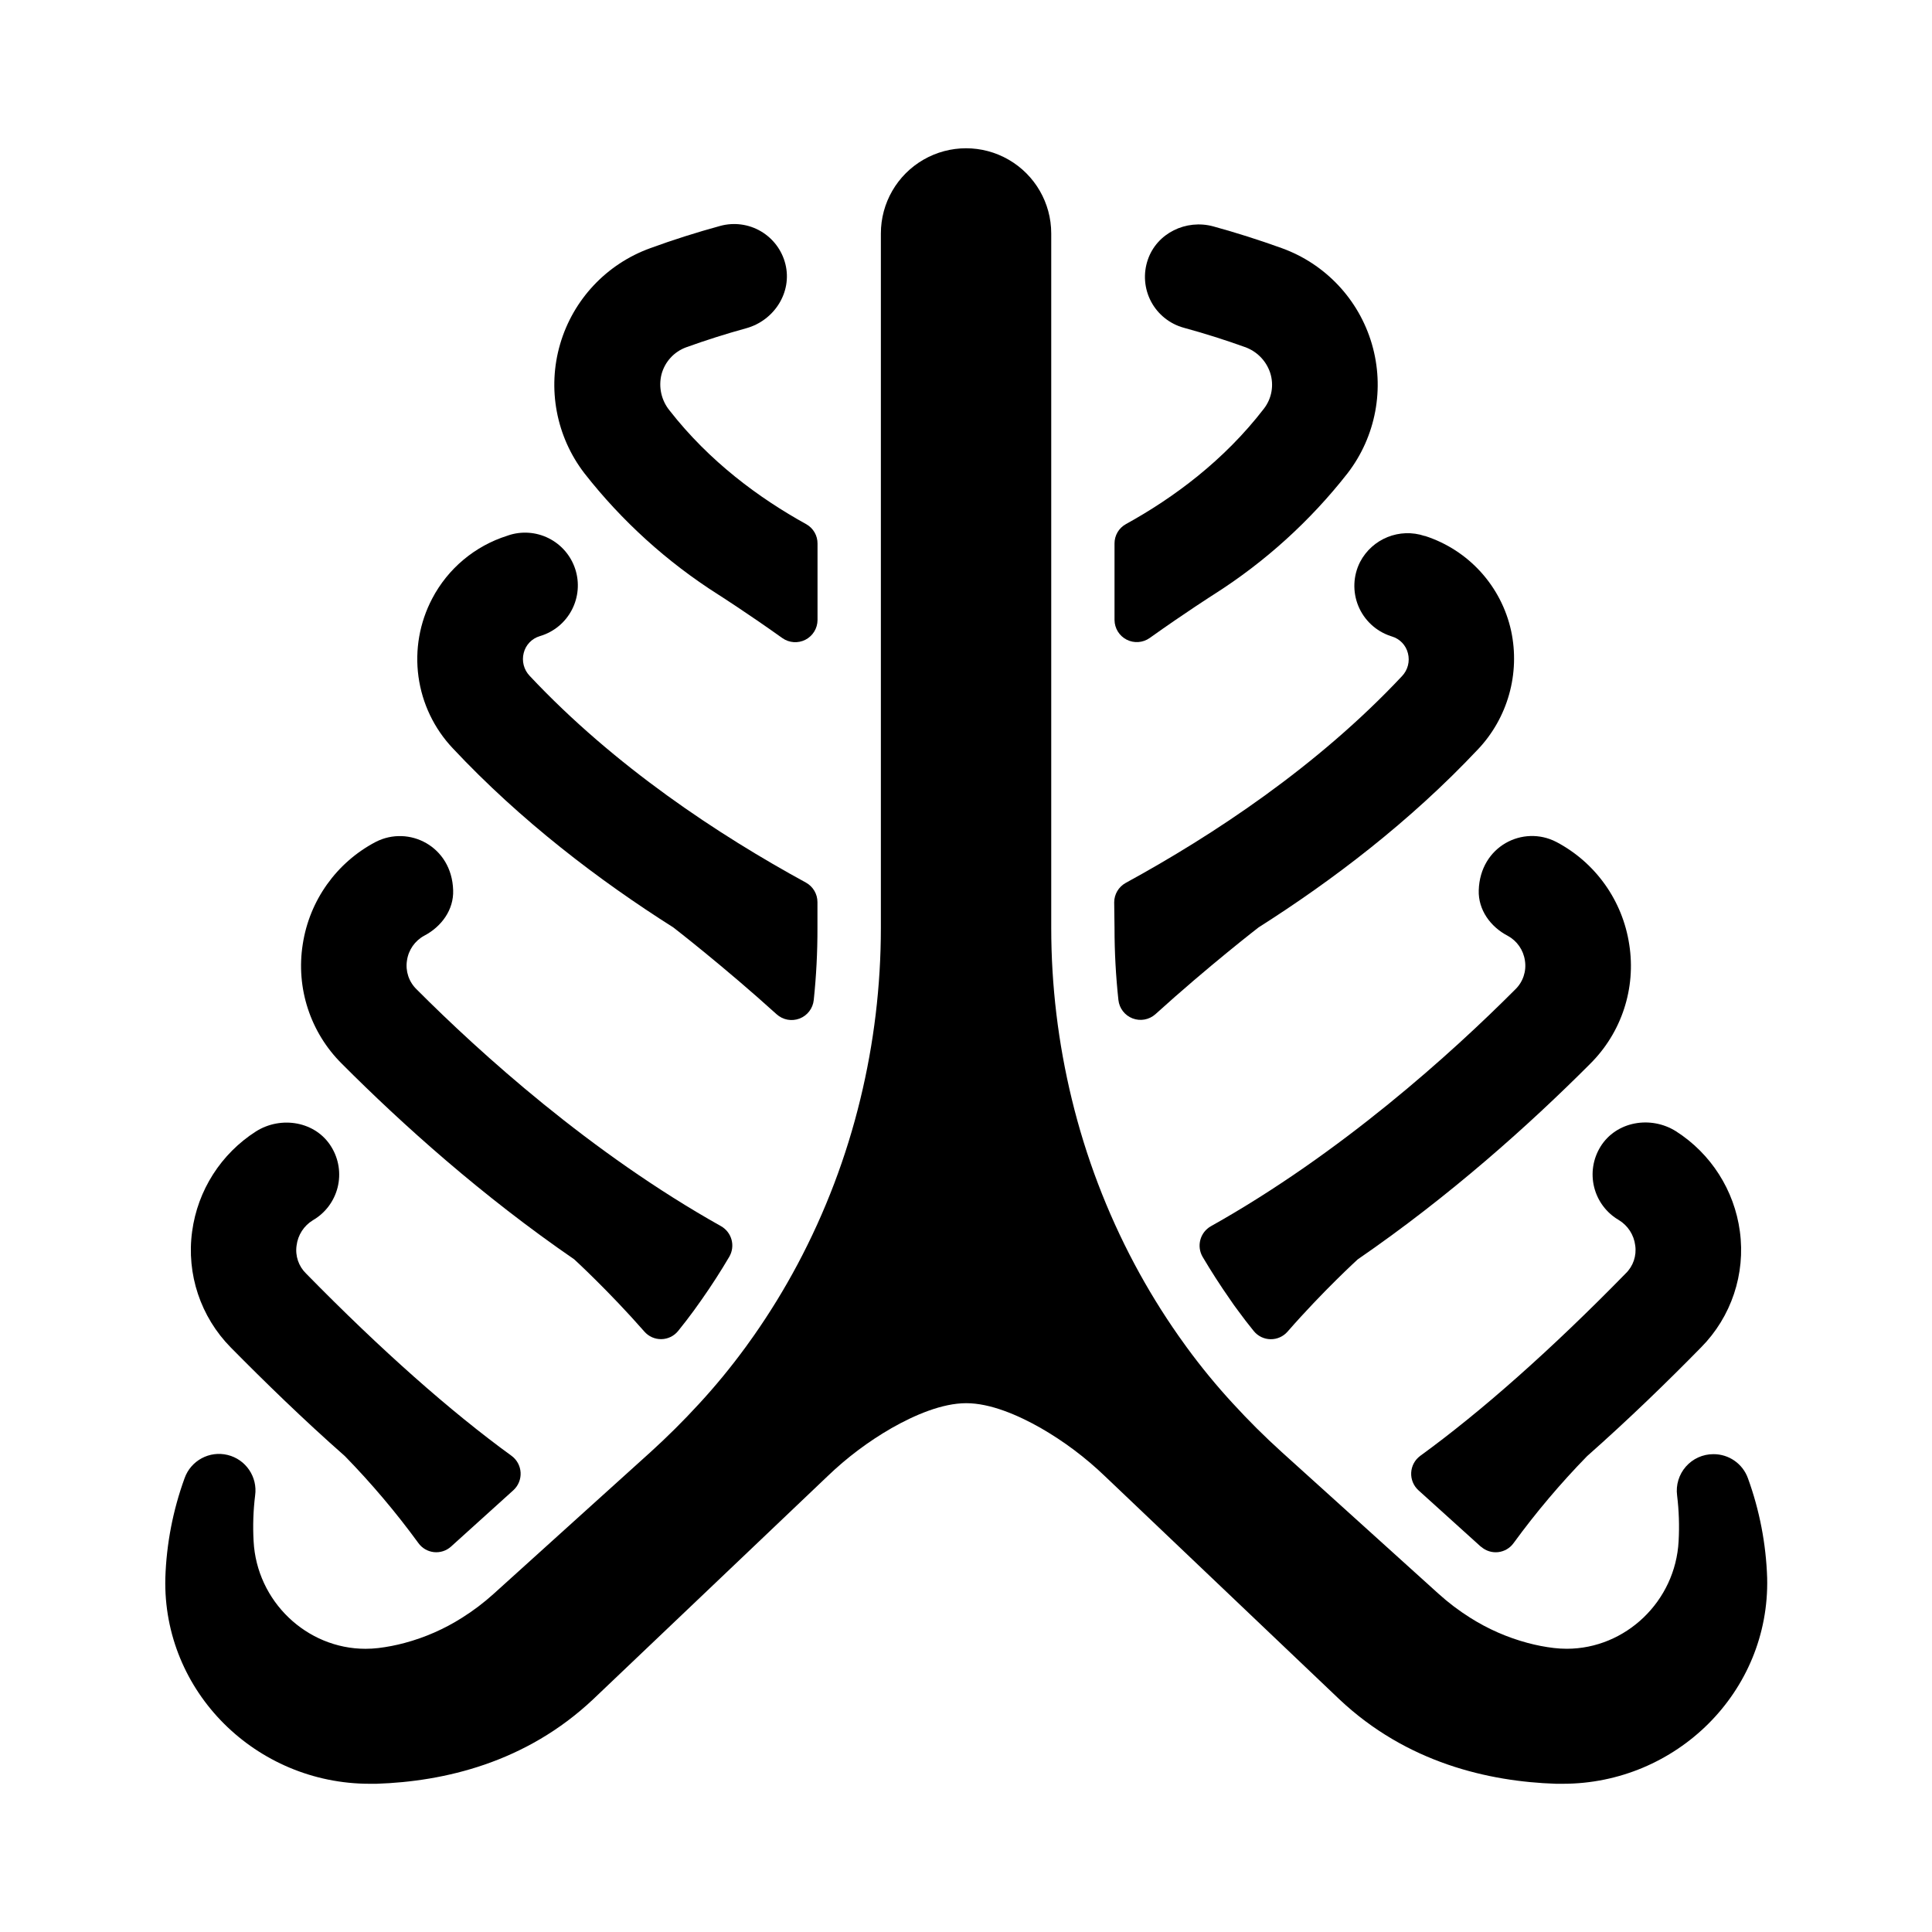
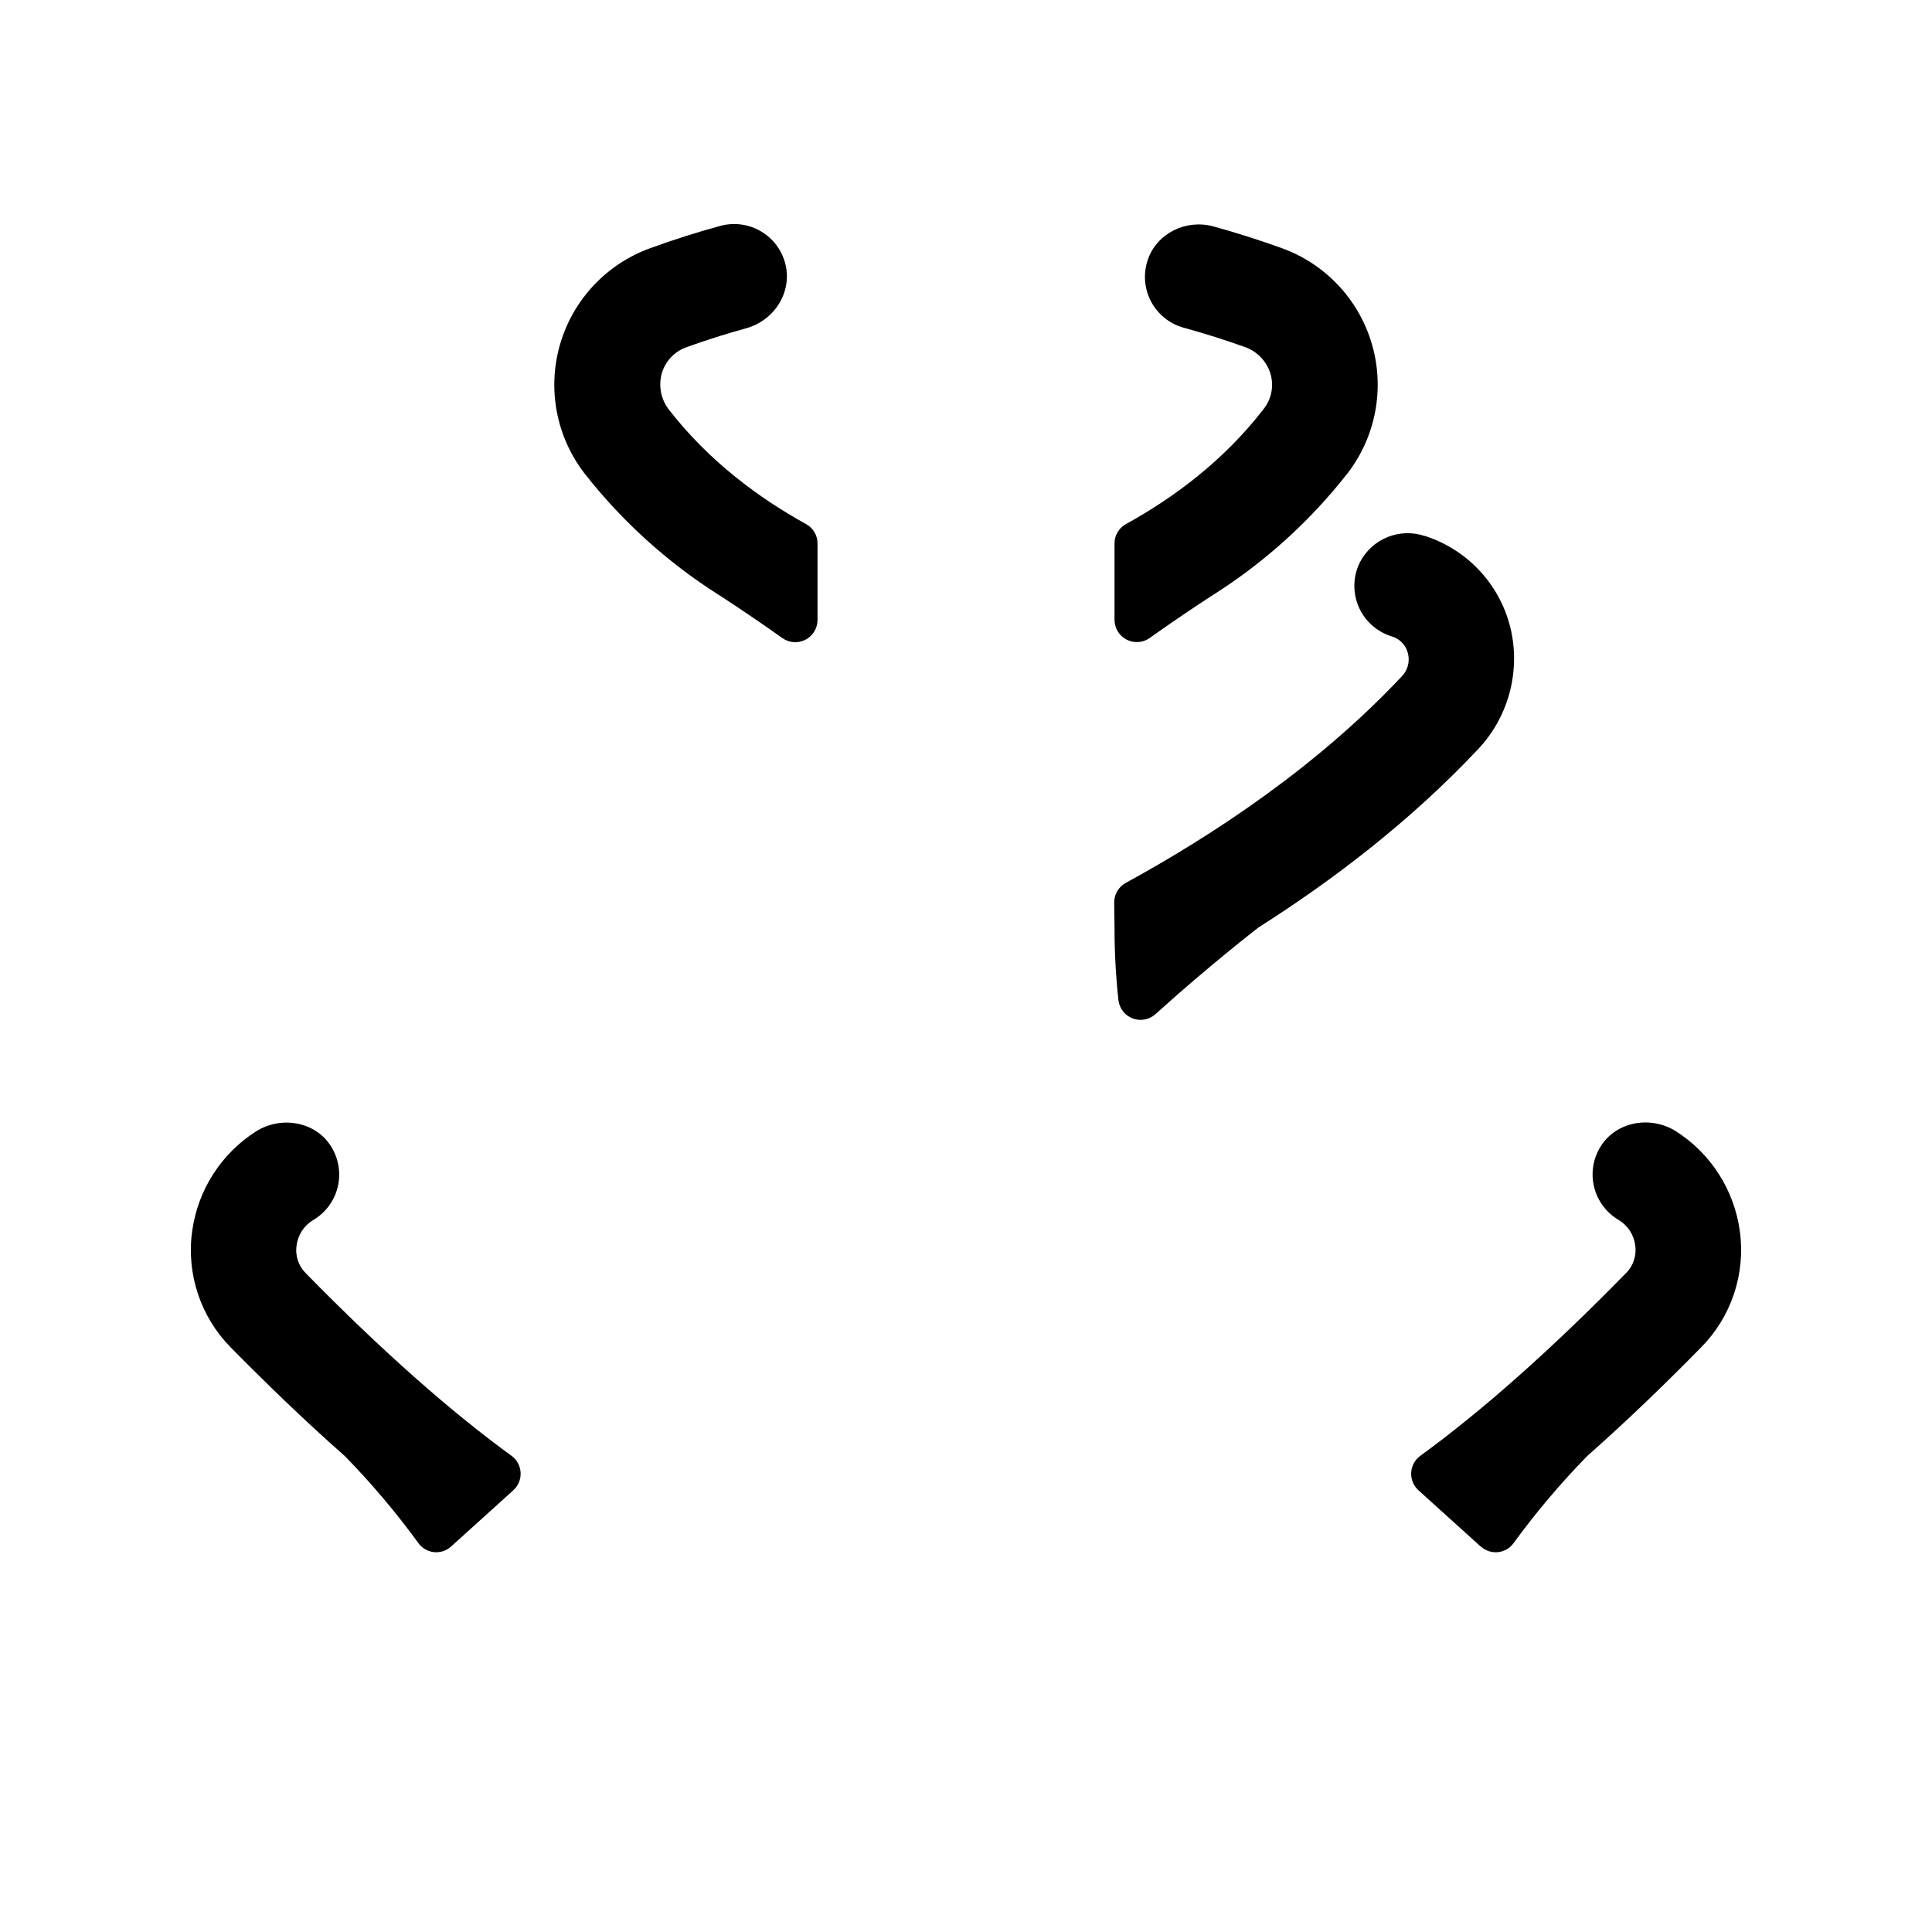
<svg xmlns="http://www.w3.org/2000/svg" fill="#000000" width="800px" height="800px" version="1.1" viewBox="144 144 512 512">
  <g>
    <path d="m211.83 443.84c-9.262 5.922-15.449 15.617-16.914 26.512-1.543 11.285 2.246 22.645 10.25 30.75 8.984 9.102 19.289 19.148 30.23 28.781 7.031 7.203 13.539 14.902 19.473 23.035 0.961 1.344 2.445 2.219 4.086 2.406s3.285-0.328 4.523-1.422l16.57-14.977c1.305-1.188 2.008-2.898 1.918-4.66s-0.961-3.391-2.379-4.441c-16.109-11.691-34.617-28.055-54.465-48.316-1.984-1.922-2.926-4.684-2.527-7.418 0.34-2.793 1.941-5.273 4.348-6.731 3.262-1.898 5.617-5.031 6.531-8.691 0.914-3.66 0.312-7.535-1.668-10.742-4.113-6.742-13.285-8.305-19.977-4.086z" />
-     <path d="m243.54 367.13c-10.375 5.461-17.539 15.52-19.309 27.109-1.84 11.605 2.016 23.391 10.363 31.664 16.168 16.227 37.234 35.102 61.57 51.828 0 0 9.141 8.363 18.598 19.148 1.129 1.301 2.781 2.039 4.504 2.008 1.727-0.027 3.352-0.816 4.438-2.156 1.477-1.824 2.891-3.66 4.242-5.512 0.699-0.984 1.379-1.918 2.047-2.875 2.586-3.68 5.012-7.449 7.281-11.305v0.004c0.789-1.363 1.004-2.988 0.59-4.512-0.414-1.52-1.422-2.812-2.793-3.586-34.547-19.363-63.844-45.883-80.688-62.781-2.035-1.98-2.977-4.824-2.531-7.625 0.398-2.785 2.09-5.219 4.559-6.562 4.594-2.402 7.871-6.887 7.676-12.074-0.355-11.66-11.77-17.301-20.547-12.773z" />
-     <path d="m278.61 285.92-0.176 0.059h-0.004c-8.57 2.703-15.727 8.688-19.895 16.652-3.336 6.344-4.606 13.574-3.637 20.676 0.973 7.106 4.133 13.73 9.047 18.949 18.137 19.363 38.898 35.109 58.48 47.516 0 0 13.352 10.312 27.383 23.016 1.652 1.5 4.004 1.938 6.086 1.141 2.078-0.801 3.531-2.699 3.758-4.918 0.668-6.336 0.996-12.699 0.98-19.07v-6.887c-0.004-2.141-1.168-4.109-3.039-5.148-23.086-12.594-50.715-30.789-73.238-54.809-1.531-1.609-2.125-3.898-1.566-6.051 0.527-2.137 2.152-3.832 4.262-4.457l0.188-0.059c3.586-1.098 6.582-3.59 8.312-6.918 1.734-3.328 2.059-7.211 0.902-10.777-1.156-3.57-3.699-6.523-7.055-8.199-3.356-1.68-7.242-1.938-10.789-0.723z" />
    <path d="m325.84 236.04c5.156-1.859 10.508-3.562 15.91-5.047 7.418-2.047 12.242-9.523 10.391-16.992-0.902-3.656-3.246-6.793-6.496-8.703-3.246-1.906-7.125-2.422-10.762-1.434-6.297 1.723-12.535 3.699-18.547 5.902-11.562 4.168-20.441 13.605-23.891 25.402s-1.055 24.531 6.441 34.27c9.895 12.641 21.875 23.5 35.426 32.109 0 0 7.566 4.812 17.031 11.562v-0.004c1.797 1.27 4.144 1.434 6.102 0.434 1.953-1.004 3.191-3.008 3.207-5.203v-20.273c0.02-2.117-1.109-4.078-2.949-5.125-12.605-6.957-25.742-16.68-36.25-30.141-2.191-2.68-2.984-6.234-2.148-9.594 0.879-3.312 3.316-5.988 6.535-7.164z" />
    <path d="m520.36 529.83c-1.418 1.051-2.289 2.68-2.379 4.441s0.613 3.473 1.914 4.66l16.57 14.977h0.051c1.238 1.094 2.883 1.609 4.523 1.422s3.125-1.062 4.086-2.406c5.934-8.133 12.441-15.832 19.473-23.035 10.941-9.672 21.246-19.68 30.207-28.82h0.004c8.012-8.102 11.809-19.461 10.273-30.75-1.469-10.895-7.656-20.59-16.918-26.512-6.691-4.223-15.863-2.656-20.023 4.082v0.004c-1.98 3.207-2.586 7.082-1.668 10.742 0.914 3.66 3.269 6.793 6.531 8.691 2.402 1.457 4.008 3.938 4.348 6.731 0.398 2.734-0.543 5.496-2.527 7.418-19.848 20.301-38.359 36.664-54.465 48.355z" />
-     <path d="m556.45 367.13c-8.797-4.574-20.211 1.113-20.566 12.793-0.168 5.176 3.078 9.672 7.676 12.074h0.004c2.469 1.344 4.156 3.777 4.555 6.562 0.449 2.801-0.496 5.644-2.531 7.625-16.848 16.895-46.141 43.414-80.688 62.781-1.371 0.773-2.375 2.066-2.789 3.586-0.414 1.523-0.203 3.148 0.586 4.512 2.277 3.852 4.703 7.621 7.281 11.305 0.668 0.984 1.348 1.969 2.047 2.875 1.344 1.852 2.758 3.688 4.242 5.512v-0.004c1.086 1.34 2.711 2.129 4.438 2.156 1.723 0.031 3.375-0.707 4.508-2.008 9.457-10.824 18.598-19.148 18.598-19.148 24.336-16.727 45.402-35.59 61.59-51.816h-0.004c8.348-8.273 12.207-20.059 10.363-31.664-1.762-11.602-8.926-21.672-19.309-27.141z" />
    <path d="m439.36 389.94c0 6.375 0.348 12.742 1.031 19.082 0.242 2.195 1.688 4.07 3.75 4.863 2.059 0.793 4.391 0.371 6.043-1.098 14.012-12.715 27.363-23.027 27.363-23.027 19.445-12.34 40.039-27.965 58.055-47.105l0.004 0.004c7.969-8.387 11.285-20.172 8.855-31.488-2.594-11.832-11.273-21.402-22.801-25.129h-0.109c-6.621-2.227-13.879 0.695-17.121 6.887-1.844 3.637-2.012 7.902-0.457 11.672 1.559 3.773 4.684 6.68 8.555 7.957l0.324 0.109h0.004c2.109 0.625 3.731 2.32 4.258 4.457 0.559 2.152-0.031 4.441-1.562 6.051-22.523 24.02-50.184 42.215-73.238 54.809v0.004c-1.875 1.035-3.035 3.004-3.043 5.144z" />
    <path d="m439.36 288.04v20.27c0.02 2.195 1.254 4.203 3.211 5.203 1.953 1.004 4.301 0.836 6.098-0.43 9.465-6.75 17.031-11.562 17.031-11.562 13.551-8.609 25.531-19.469 35.426-32.109 7.496-9.742 9.887-22.48 6.426-34.281-3.457-11.797-12.344-21.23-23.91-25.387-5.902-2.125-11.957-4.062-18.098-5.746-7.203-1.969-14.977 1.789-17.367 8.855-1.25 3.652-0.934 7.66 0.875 11.074 1.812 3.41 4.953 5.918 8.68 6.934 5.461 1.496 10.875 3.199 16.09 5.078 3.195 1.094 5.699 3.613 6.777 6.816 1.07 3.266 0.449 6.852-1.664 9.566-10.547 13.688-23.832 23.555-36.574 30.582-1.863 1.035-3.016 3.004-3 5.137z" />
-     <path d="m598.05 529.37c-2.785-0.004-5.441 1.199-7.277 3.293-1.84 2.098-2.688 4.883-2.324 7.648 0.492 4.012 0.625 8.059 0.402 12.094-0.828 15.961-14.062 28.535-29.656 28.535-1.133-0.004-2.262-0.07-3.387-0.199-2.359-0.281-4.699-0.734-6.996-1.355-5.375-1.441-10.5-3.691-15.203-6.672-2.977-1.871-5.785-3.996-8.391-6.356l-25.781-23.301-15.793-14.27c-4.481-4.055-8.766-8.316-12.859-12.793h-0.004c-4.375-4.742-8.473-9.727-12.281-14.938-0.758-1.043-1.504-2.086-2.234-3.121l0.004 0.004c-4.242-6.055-8.109-12.363-11.582-18.883-7.367-13.836-12.961-28.547-16.652-43.781-3.613-14.852-5.445-30.082-5.449-45.371v-184.04c0-8.062-4.305-15.516-11.289-19.547-6.981-4.031-15.586-4.031-22.57 0s-11.289 11.484-11.289 19.547v184.08c-0.004 15.289-1.832 30.52-5.449 45.371-3.688 15.234-9.281 29.945-16.648 43.781-3.477 6.523-7.344 12.828-11.582 18.883-0.727 1.031-1.477 2.078-2.234 3.121v-0.004c-3.809 5.211-7.906 10.195-12.281 14.938-4.082 4.449-8.367 8.711-12.859 12.793l-15.766 14.238-25.781 23.301c-2.606 2.359-5.414 4.488-8.391 6.356-4.703 2.984-9.828 5.234-15.203 6.672-2.297 0.621-4.637 1.074-6.996 1.359-1.125 0.129-2.254 0.195-3.387 0.195-15.598 0-28.832-12.586-29.656-28.535-0.227-4.035-0.09-8.082 0.402-12.094 0.691-4.918-2.457-9.559-7.281-10.738-4.82-1.184-9.758 1.484-11.414 6.164-3.086 8.484-4.809 17.406-5.098 26.43-0.746 30.199 24.109 54.543 54.121 54.543h1.84c17.891-0.59 39.566-5.57 57.398-22.375l62.109-59.109c5.133-4.941 10.852-9.238 17.031-12.793 6.031-3.426 13.344-6.582 19.75-6.582s13.719 3.16 19.75 6.582h-0.004c6.18 3.555 11.898 7.852 17.035 12.793l62.109 59.109c17.832 16.809 39.508 21.785 57.398 22.375h1.84c30.004 0 54.848-24.344 54.121-54.543-0.293-9.023-2.012-17.945-5.098-26.43-1.391-3.856-5.066-6.41-9.164-6.375z" />
  </g>
</svg>